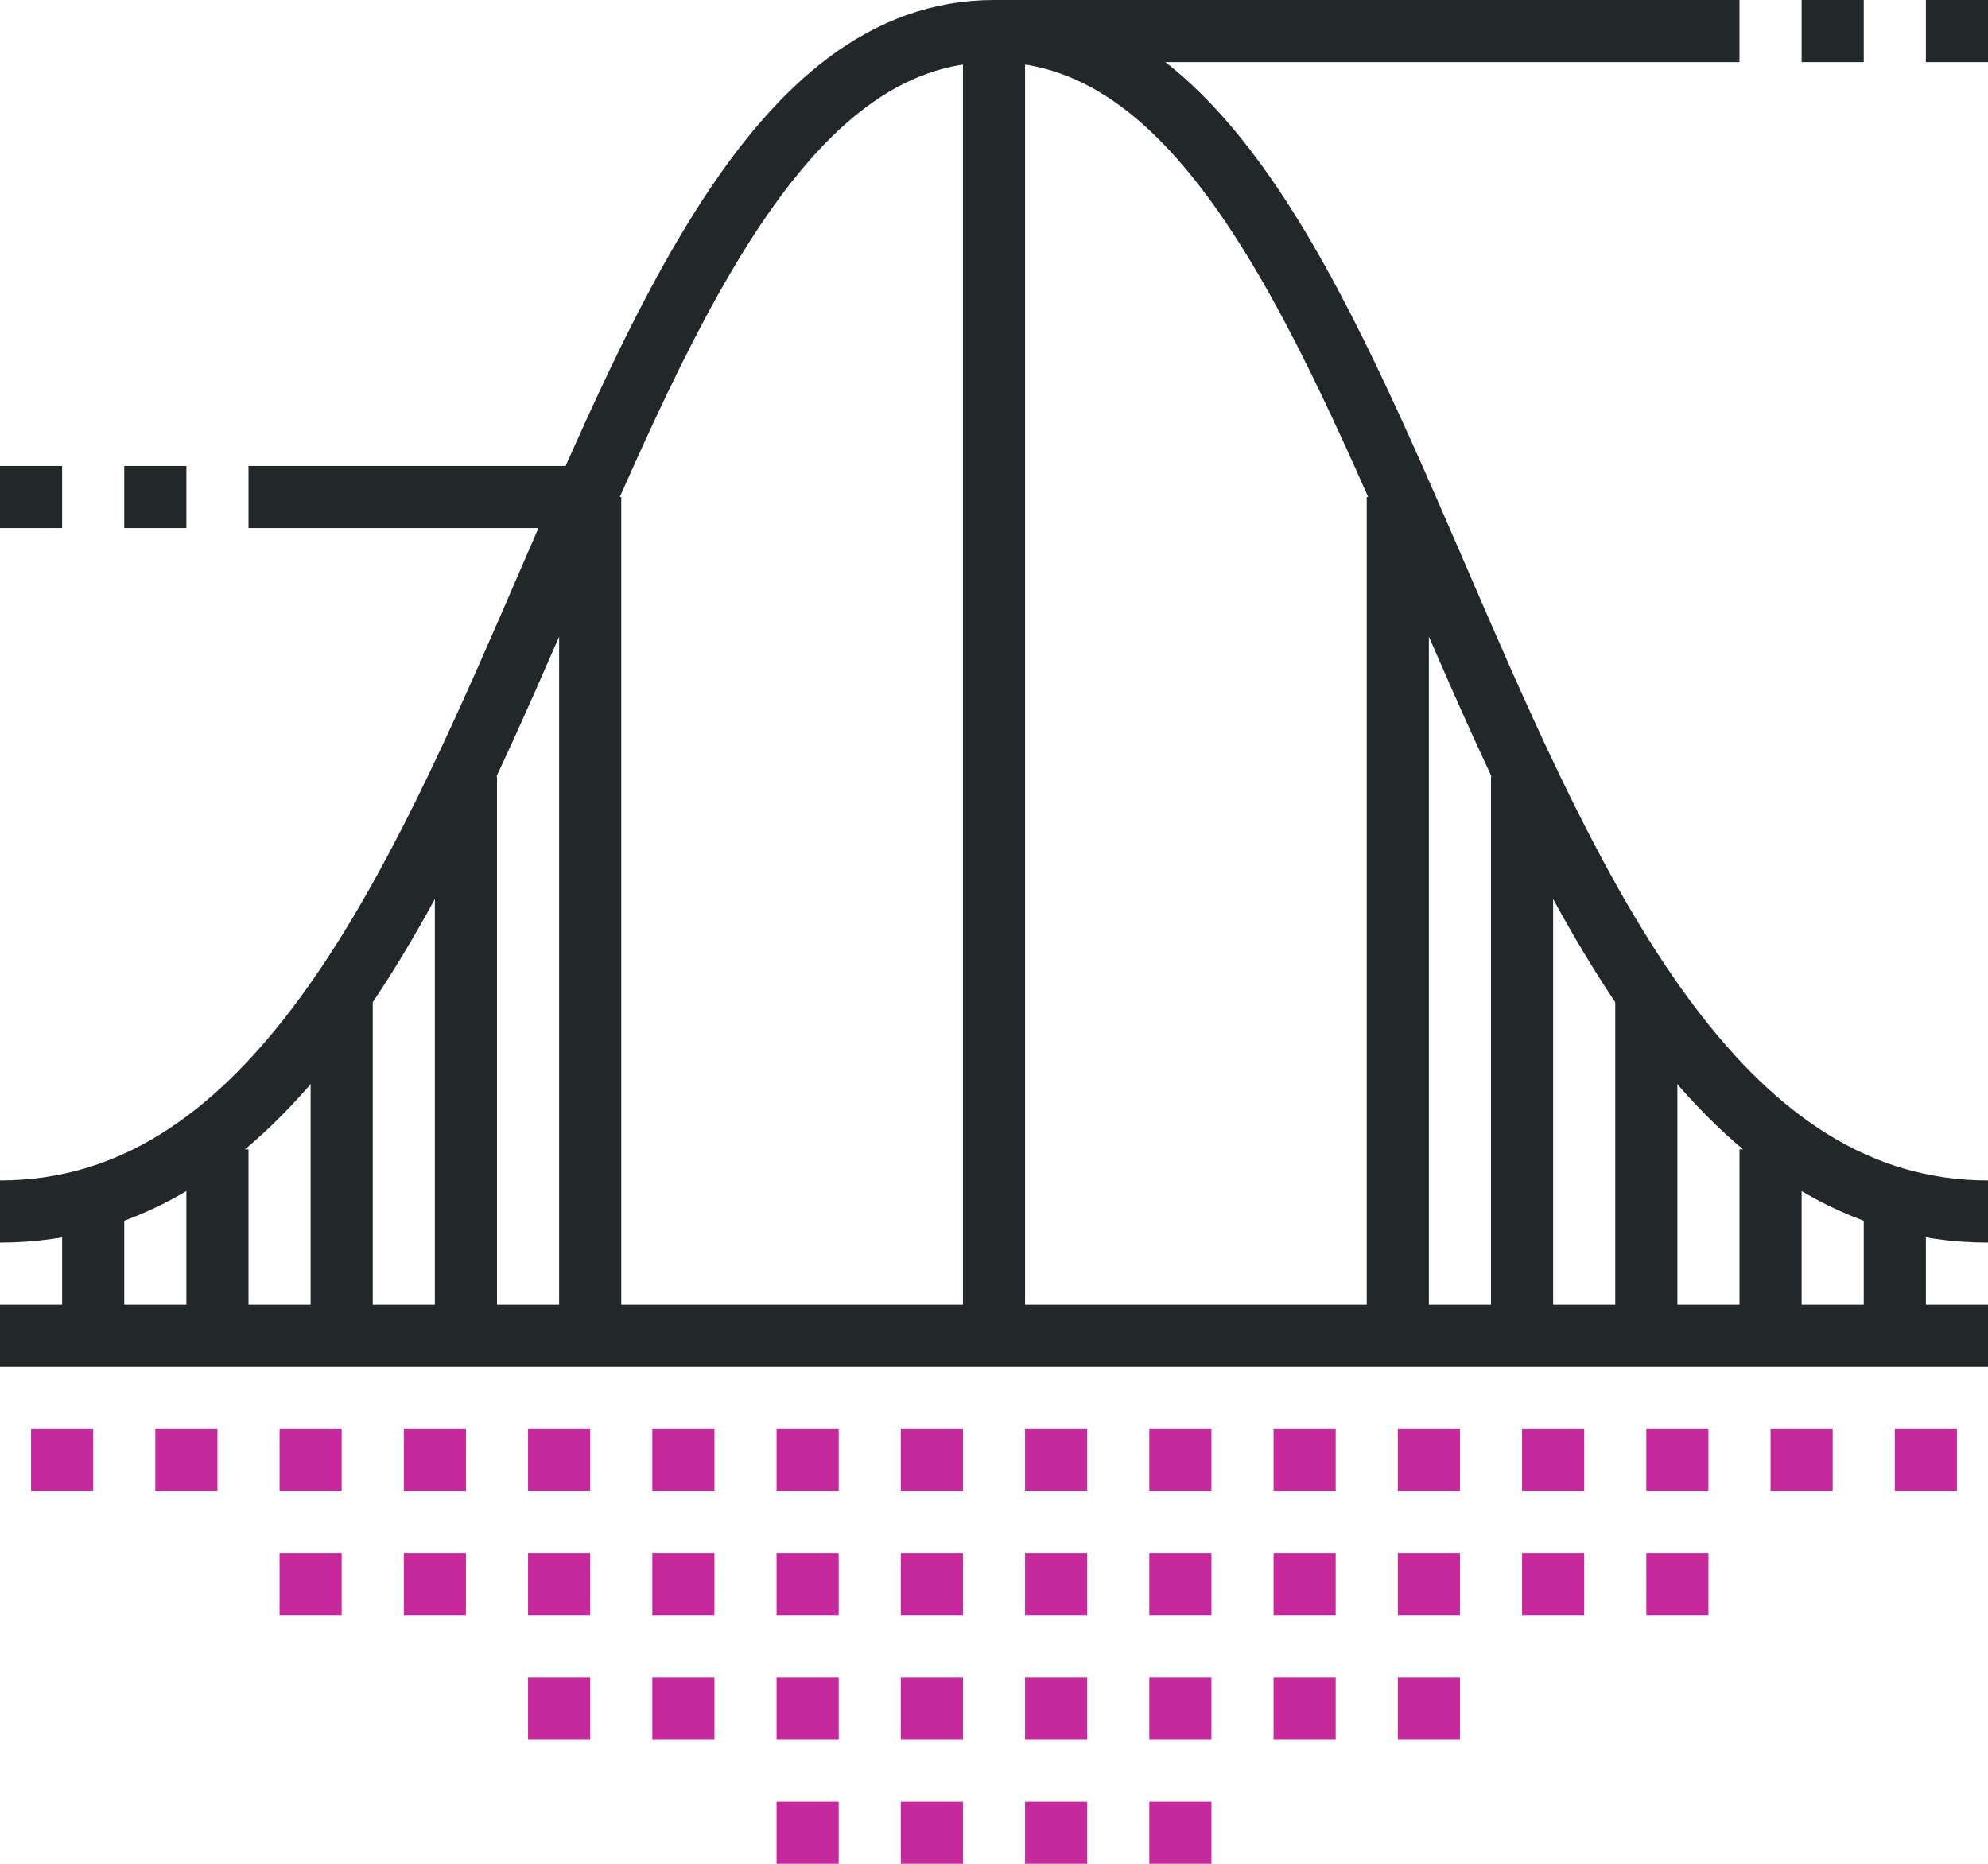
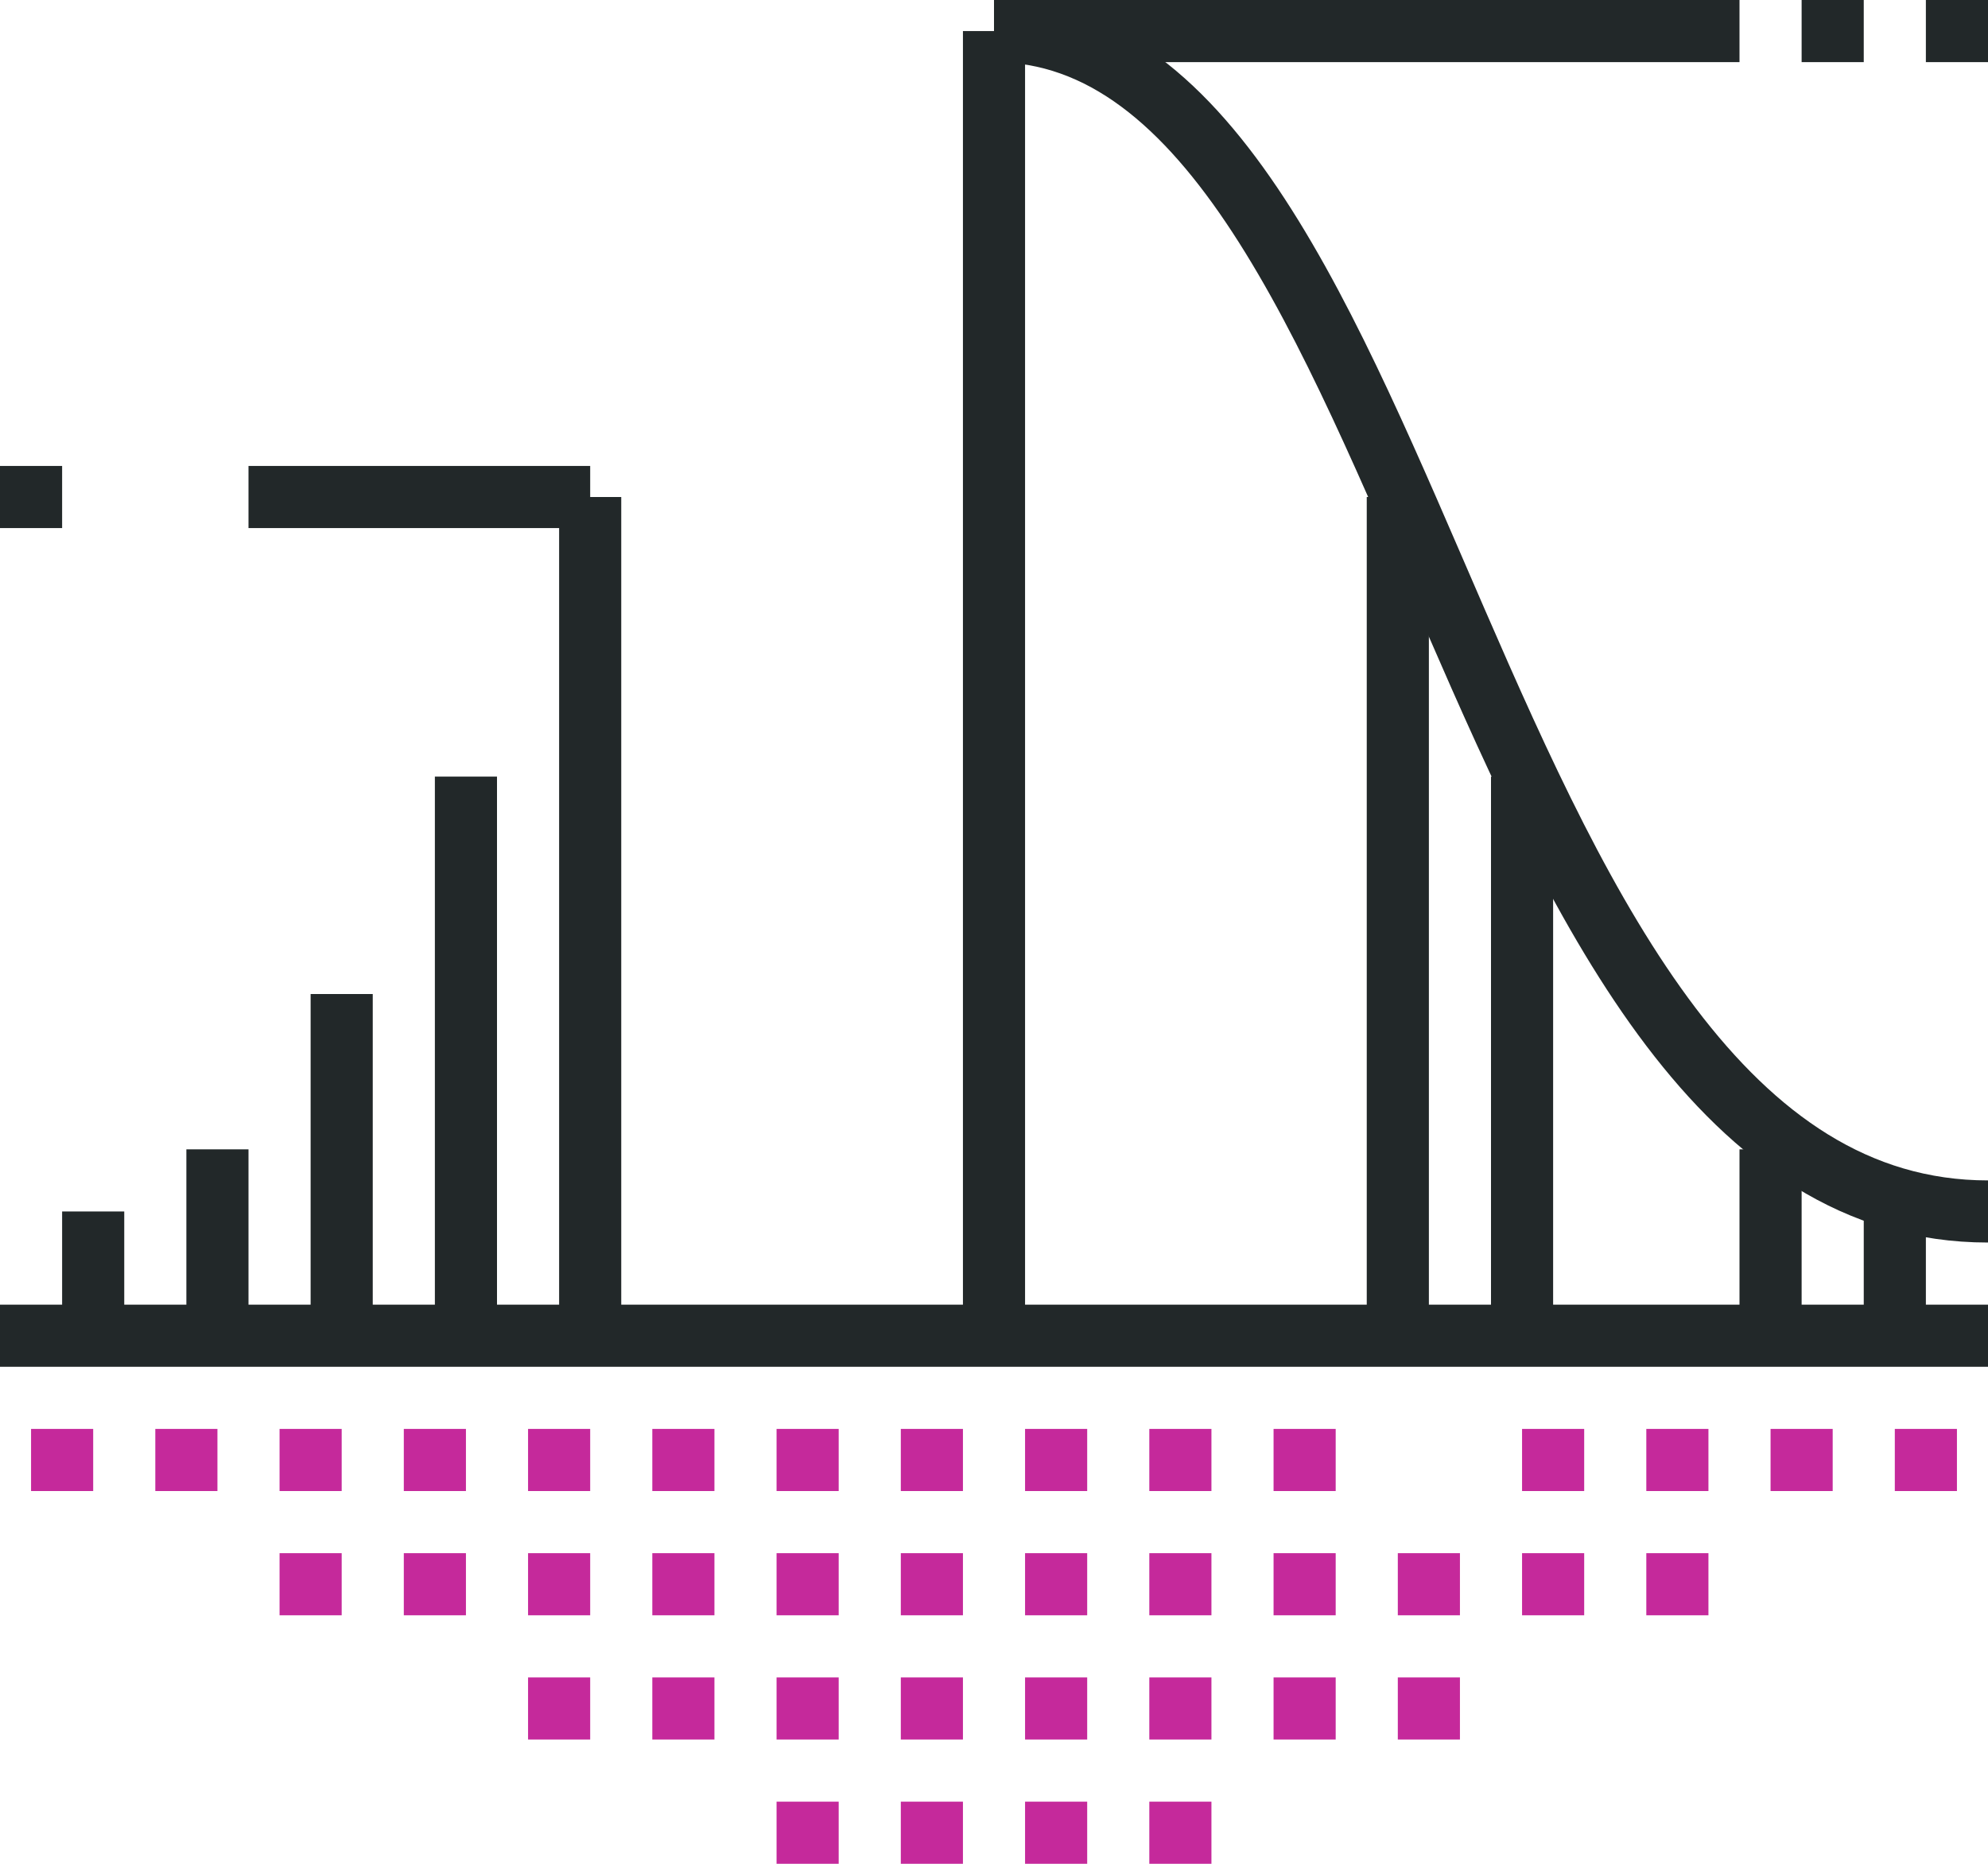
<svg xmlns="http://www.w3.org/2000/svg" width="64" height="60" viewBox="0 0 64 60">
  <line y1="43" x2="64" y2="43" style="fill:none;stroke:#222829;stroke-miterlimit:10;stroke-width:2px" />
-   <path d="M64,39C47,39,46,1,32,1S17,39,0,39" style="fill:none;stroke:#222829;stroke-miterlimit:10;stroke-width:2px" />
+   <path d="M64,39C47,39,46,1,32,1" style="fill:none;stroke:#222829;stroke-miterlimit:10;stroke-width:2px" />
  <line x1="19" y1="16" x2="19" y2="43" style="fill:none;stroke:#222829;stroke-miterlimit:10;stroke-width:2px" />
  <line x1="32" y1="1" x2="32" y2="43" style="fill:none;stroke:#222829;stroke-miterlimit:10;stroke-width:2px" />
  <line x1="15" y1="25" x2="15" y2="43" style="fill:none;stroke:#222829;stroke-miterlimit:10;stroke-width:2px" />
  <line x1="11" y1="32" x2="11" y2="43" style="fill:none;stroke:#222829;stroke-miterlimit:10;stroke-width:2px" />
  <line x1="7" y1="37" x2="7" y2="43" style="fill:none;stroke:#222829;stroke-miterlimit:10;stroke-width:2px" />
  <line x1="3" y1="39" x2="3" y2="43" style="fill:none;stroke:#222829;stroke-miterlimit:10;stroke-width:2px" />
  <line x1="45" y1="16" x2="45" y2="43" style="fill:none;stroke:#222829;stroke-miterlimit:10;stroke-width:2px" />
  <line x1="49" y1="25" x2="49" y2="43" style="fill:none;stroke:#222829;stroke-miterlimit:10;stroke-width:2px" />
-   <line x1="53" y1="32" x2="53" y2="43" style="fill:none;stroke:#222829;stroke-miterlimit:10;stroke-width:2px" />
  <line x1="57" y1="37" x2="57" y2="43" style="fill:none;stroke:#222829;stroke-miterlimit:10;stroke-width:2px" />
  <line x1="61" y1="39" x2="61" y2="43" style="fill:none;stroke:#222829;stroke-miterlimit:10;stroke-width:2px" />
  <line x1="19" y1="16" x2="8" y2="16" style="fill:none;stroke:#222829;stroke-miterlimit:10;stroke-width:2px" />
-   <line x1="6" y1="16" x2="4" y2="16" style="fill:none;stroke:#222829;stroke-miterlimit:10;stroke-width:2px" />
  <line x1="2" y1="16" y2="16" style="fill:none;stroke:#222829;stroke-miterlimit:10;stroke-width:2px" />
  <line x1="32" y1="1" x2="56" y2="1" style="fill:none;stroke:#222829;stroke-miterlimit:10;stroke-width:2px" />
  <line x1="58" y1="1" x2="60" y2="1" style="fill:none;stroke:#222829;stroke-miterlimit:10;stroke-width:2px" />
  <line x1="62" y1="1" x2="64" y2="1" style="fill:none;stroke:#222829;stroke-miterlimit:10;stroke-width:2px" />
  <line x1="1" y1="47" x2="3" y2="47" style="fill:none;stroke:#c5299b;stroke-miterlimit:10;stroke-width:2px" />
  <line x1="5" y1="47" x2="7" y2="47" style="fill:none;stroke:#c5299b;stroke-miterlimit:10;stroke-width:2px" />
  <line x1="9" y1="47" x2="11" y2="47" style="fill:none;stroke:#c5299b;stroke-miterlimit:10;stroke-width:2px" />
  <line x1="13" y1="47" x2="15" y2="47" style="fill:none;stroke:#c5299b;stroke-miterlimit:10;stroke-width:2px" />
  <line x1="17" y1="47" x2="19" y2="47" style="fill:none;stroke:#c5299b;stroke-miterlimit:10;stroke-width:2px" />
  <line x1="21" y1="47" x2="23" y2="47" style="fill:none;stroke:#c5299b;stroke-miterlimit:10;stroke-width:2px" />
  <line x1="25" y1="47" x2="27" y2="47" style="fill:none;stroke:#c5299b;stroke-miterlimit:10;stroke-width:2px" />
  <line x1="29" y1="47" x2="31" y2="47" style="fill:none;stroke:#c5299b;stroke-miterlimit:10;stroke-width:2px" />
  <line x1="33" y1="47" x2="35" y2="47" style="fill:none;stroke:#c5299b;stroke-miterlimit:10;stroke-width:2px" />
  <line x1="37" y1="47" x2="39" y2="47" style="fill:none;stroke:#c5299b;stroke-miterlimit:10;stroke-width:2px" />
  <line x1="41" y1="47" x2="43" y2="47" style="fill:none;stroke:#c5299b;stroke-miterlimit:10;stroke-width:2px" />
-   <line x1="45" y1="47" x2="47" y2="47" style="fill:none;stroke:#c5299b;stroke-miterlimit:10;stroke-width:2px" />
  <line x1="9" y1="51" x2="11" y2="51" style="fill:none;stroke:#c5299b;stroke-miterlimit:10;stroke-width:2px" />
  <line x1="13" y1="51" x2="15" y2="51" style="fill:none;stroke:#c5299b;stroke-miterlimit:10;stroke-width:2px" />
  <line x1="17" y1="51" x2="19" y2="51" style="fill:none;stroke:#c5299b;stroke-miterlimit:10;stroke-width:2px" />
  <line x1="21" y1="51" x2="23" y2="51" style="fill:none;stroke:#c5299b;stroke-miterlimit:10;stroke-width:2px" />
  <line x1="25" y1="51" x2="27" y2="51" style="fill:none;stroke:#c5299b;stroke-miterlimit:10;stroke-width:2px" />
  <line x1="29" y1="51" x2="31" y2="51" style="fill:none;stroke:#c5299b;stroke-miterlimit:10;stroke-width:2px" />
  <line x1="33" y1="51" x2="35" y2="51" style="fill:none;stroke:#c5299b;stroke-miterlimit:10;stroke-width:2px" />
  <line x1="37" y1="51" x2="39" y2="51" style="fill:none;stroke:#c5299b;stroke-miterlimit:10;stroke-width:2px" />
  <line x1="41" y1="51" x2="43" y2="51" style="fill:none;stroke:#c5299b;stroke-miterlimit:10;stroke-width:2px" />
  <line x1="45" y1="51" x2="47" y2="51" style="fill:none;stroke:#c5299b;stroke-miterlimit:10;stroke-width:2px" />
  <line x1="17" y1="55" x2="19" y2="55" style="fill:none;stroke:#c5299b;stroke-miterlimit:10;stroke-width:2px" />
  <line x1="21" y1="55" x2="23" y2="55" style="fill:none;stroke:#c5299b;stroke-miterlimit:10;stroke-width:2px" />
  <line x1="25" y1="55" x2="27" y2="55" style="fill:none;stroke:#c5299b;stroke-miterlimit:10;stroke-width:2px" />
  <line x1="29" y1="55" x2="31" y2="55" style="fill:none;stroke:#c5299b;stroke-miterlimit:10;stroke-width:2px" />
  <line x1="33" y1="55" x2="35" y2="55" style="fill:none;stroke:#c5299b;stroke-miterlimit:10;stroke-width:2px" />
  <line x1="37" y1="55" x2="39" y2="55" style="fill:none;stroke:#c5299b;stroke-miterlimit:10;stroke-width:2px" />
  <line x1="41" y1="55" x2="43" y2="55" style="fill:none;stroke:#c5299b;stroke-miterlimit:10;stroke-width:2px" />
  <line x1="45" y1="55" x2="47" y2="55" style="fill:none;stroke:#c5299b;stroke-miterlimit:10;stroke-width:2px" />
  <line x1="25" y1="59" x2="27" y2="59" style="fill:none;stroke:#c5299b;stroke-miterlimit:10;stroke-width:2px" />
  <line x1="29" y1="59" x2="31" y2="59" style="fill:none;stroke:#c5299b;stroke-miterlimit:10;stroke-width:2px" />
  <line x1="33" y1="59" x2="35" y2="59" style="fill:none;stroke:#c5299b;stroke-miterlimit:10;stroke-width:2px" />
  <line x1="37" y1="59" x2="39" y2="59" style="fill:none;stroke:#c5299b;stroke-miterlimit:10;stroke-width:2px" />
  <line x1="49" y1="47" x2="51" y2="47" style="fill:none;stroke:#c5299b;stroke-miterlimit:10;stroke-width:2px" />
  <line x1="53" y1="47" x2="55" y2="47" style="fill:none;stroke:#c5299b;stroke-miterlimit:10;stroke-width:2px" />
  <line x1="57" y1="47" x2="59" y2="47" style="fill:none;stroke:#c5299b;stroke-miterlimit:10;stroke-width:2px" />
  <line x1="61" y1="47" x2="63" y2="47" style="fill:none;stroke:#c5299b;stroke-miterlimit:10;stroke-width:2px" />
  <line x1="49" y1="51" x2="51" y2="51" style="fill:none;stroke:#c5299b;stroke-miterlimit:10;stroke-width:2px" />
  <line x1="53" y1="51" x2="55" y2="51" style="fill:none;stroke:#c5299b;stroke-miterlimit:10;stroke-width:2px" />
</svg>